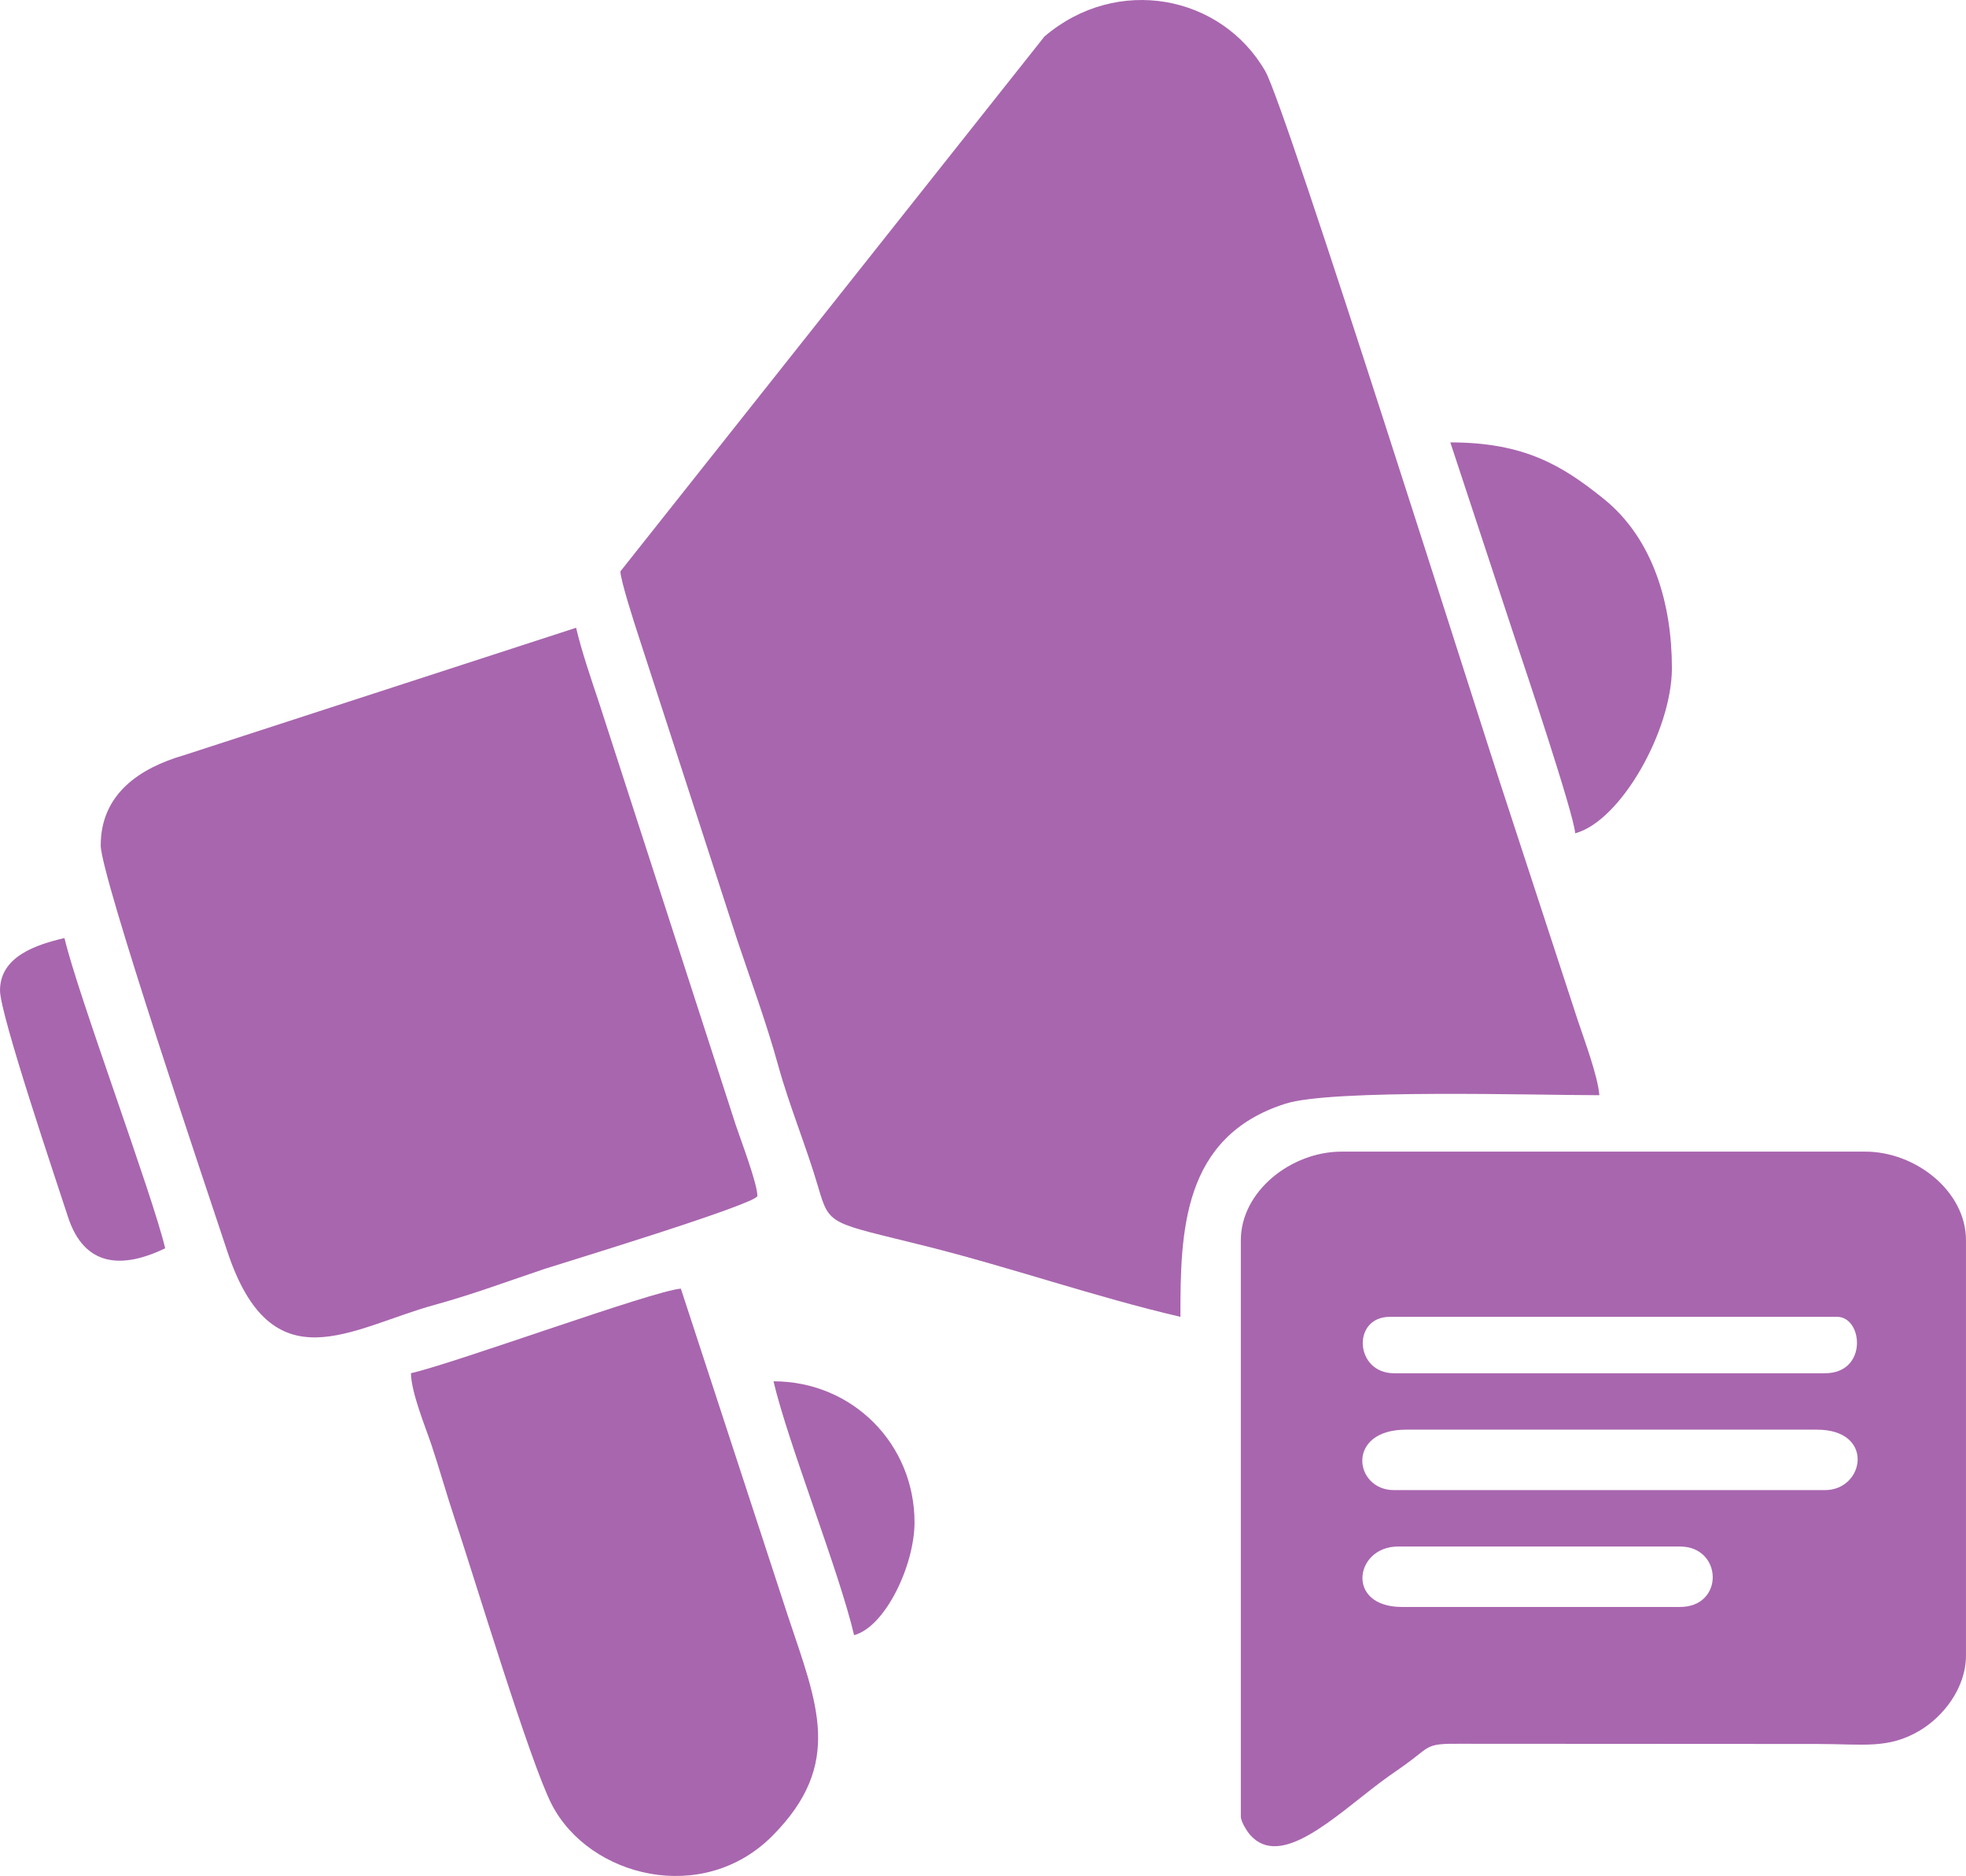
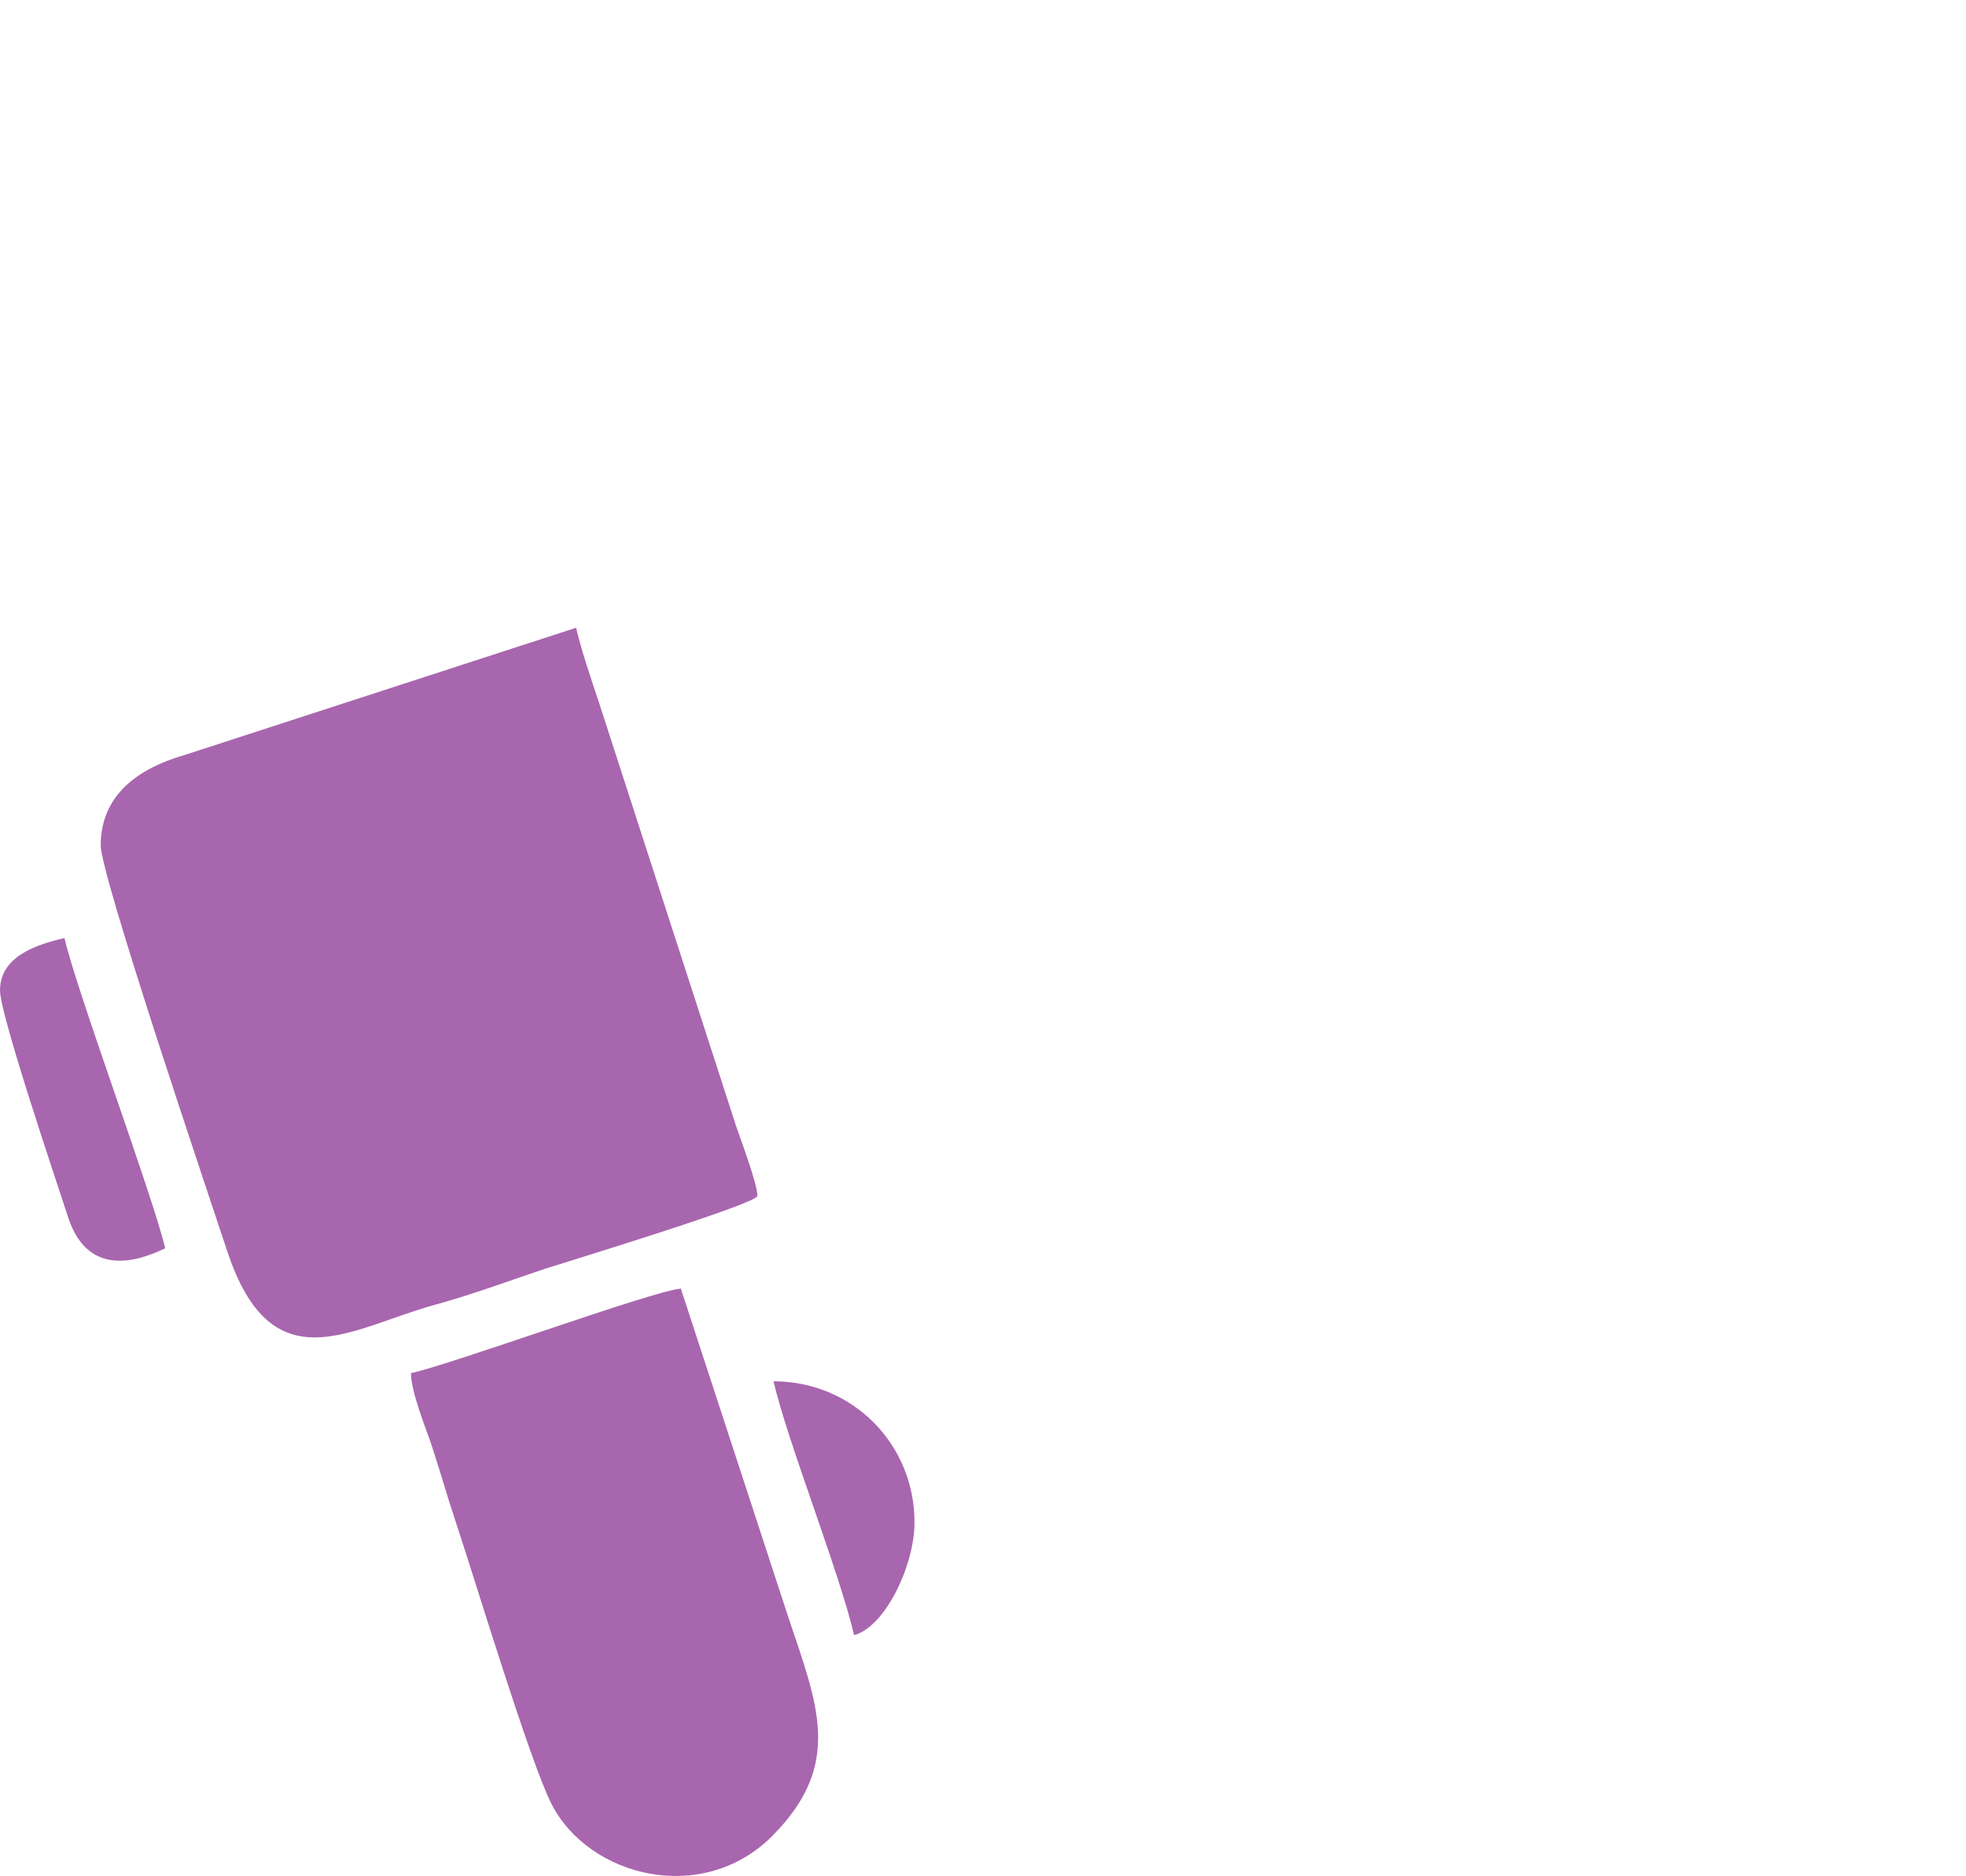
<svg xmlns="http://www.w3.org/2000/svg" xml:space="preserve" width="298.892mm" height="285.139mm" version="1.1" style="shape-rendering:geometricPrecision; text-rendering:geometricPrecision; image-rendering:optimizeQuality; fill-rule:evenodd; clip-rule:evenodd" viewBox="0 0 2850.14 2719.01">
  <defs>
    <style type="text/css"> .fil0 {fill:#A866AE} </style>
  </defs>
  <g id="Слой_x0020_1">
    <g id="_2491220131184">
-       <path class="fil0" d="M899.43 828.11c0,12.51 19.96,74.4 25.49,91.32l144.6 445.28c19.57,58.18 41.74,118.34 58.92,180.54 15.91,57.6 40.44,116.43 57.85,175.77 16.46,56.13 16.55,50.28 154.65,84.81 125.99,31.5 245.68,73.73 370.31,102.77 0,-123.59 2.6,-261.36 152.42,-308.97 67.34,-21.4 362.06,-12.25 454.98,-12.25 -2.34,-28.15 -22,-80.57 -31.4,-108.77l-103.67 -316.84c-36.54,-109.64 -318.93,-1005.69 -349.17,-1058.38 -63.49,-110.62 -214.88,-140.29 -320.22,-50.53l-614.77 775.26z" />
-       <path class="fil0" d="M2026.64 2241.5l408.83 0c61.95,0 64.75,87.61 0,87.61l-402.99 0c-82.51,0 -68.31,-87.61 -5.84,-87.61zm11.68 -169.37l595.73 0c84.39,0 69.12,87.61 11.68,87.61l-624.93 0c-57.88,0 -70.19,-87.61 17.52,-87.61zm-23.36 -163.53l648.29 0c37.68,0 44.8,81.77 -17.52,81.77l-624.93 0c-56.75,0 -61.51,-81.77 -5.84,-81.77zm-216.1 -110.97l0 835.18c0,7.58 9.18,21.95 13.81,27.08 44.09,48.85 120.21,-24.99 188.09,-76.31 17.76,-13.43 30.47,-21.03 47.54,-34.23 24.41,-18.87 23.6,-22.26 65.65,-21.96l520.09 0.29c67.91,0 103.55,7.83 149.61,-19.76 32.44,-19.43 66.48,-60.32 66.48,-108.73l0 -601.56c0,-71.04 -73.02,-128.49 -146.01,-128.49l-759.26 0c-72.99,0 -146.01,57.45 -146.01,128.49z" />
      <path class="fil0" d="M146.01 1225.26c0,44.35 156.77,507.44 183.25,587.69 65.01,197.01 179.58,111.46 301.51,78.12 52.66,-14.4 108.02,-34.89 158.41,-51.84 15.34,-5.16 308.82,-94.33 308.82,-105.85 0,-17.77 -24.23,-81.52 -31.41,-102.92l-198.57 -613.25c-11.35,-33.82 -25.22,-74.64 -32.84,-107.34l-568.65 184.77c-63.25,18.34 -120.52,55.71 -120.52,130.62z" />
      <path class="fil0" d="M595.73 1990.36c0.64,28.85 20.99,77.6 29.95,104.38 11.12,33.26 22.43,73.36 33.55,106.62 28.36,84.81 109.21,353.2 140.72,414.13 54.51,105.39 219.23,146.8 320.03,45.13 103.3,-104.19 64.9,-190.63 22.55,-317.63l-155.49 -475.28c-41.6,3.46 -323.96,106.96 -391.31,122.65z" />
-       <path class="fil0" d="M2283.62 1207.74c65.96,-17.61 140.17,-149.16 140.17,-239.46 0,-92.35 -26.78,-187.36 -99.12,-245.47 -59.49,-47.78 -114.32,-81.6 -222.11,-81.6l92.73 281.06c14.73,43.78 85.85,255.72 88.33,285.46z" />
      <path class="fil0" d="M-0 1435.52c0,34.97 81.16,274.56 98.44,327.91 23.85,73.64 79.2,75.54 141.02,45.88 -17.71,-76.02 -127.27,-369.28 -146.01,-449.71 -40.89,9.53 -93.45,26.65 -93.45,75.93z" />
      <path class="fil0" d="M1238.18 2369.99c45.27,-12.09 87.61,-101.41 87.61,-163.53 0,-113.49 -89.81,-204.42 -204.42,-204.42 20.67,88.74 95.33,275.75 116.81,367.95z" />
    </g>
  </g>
</svg>